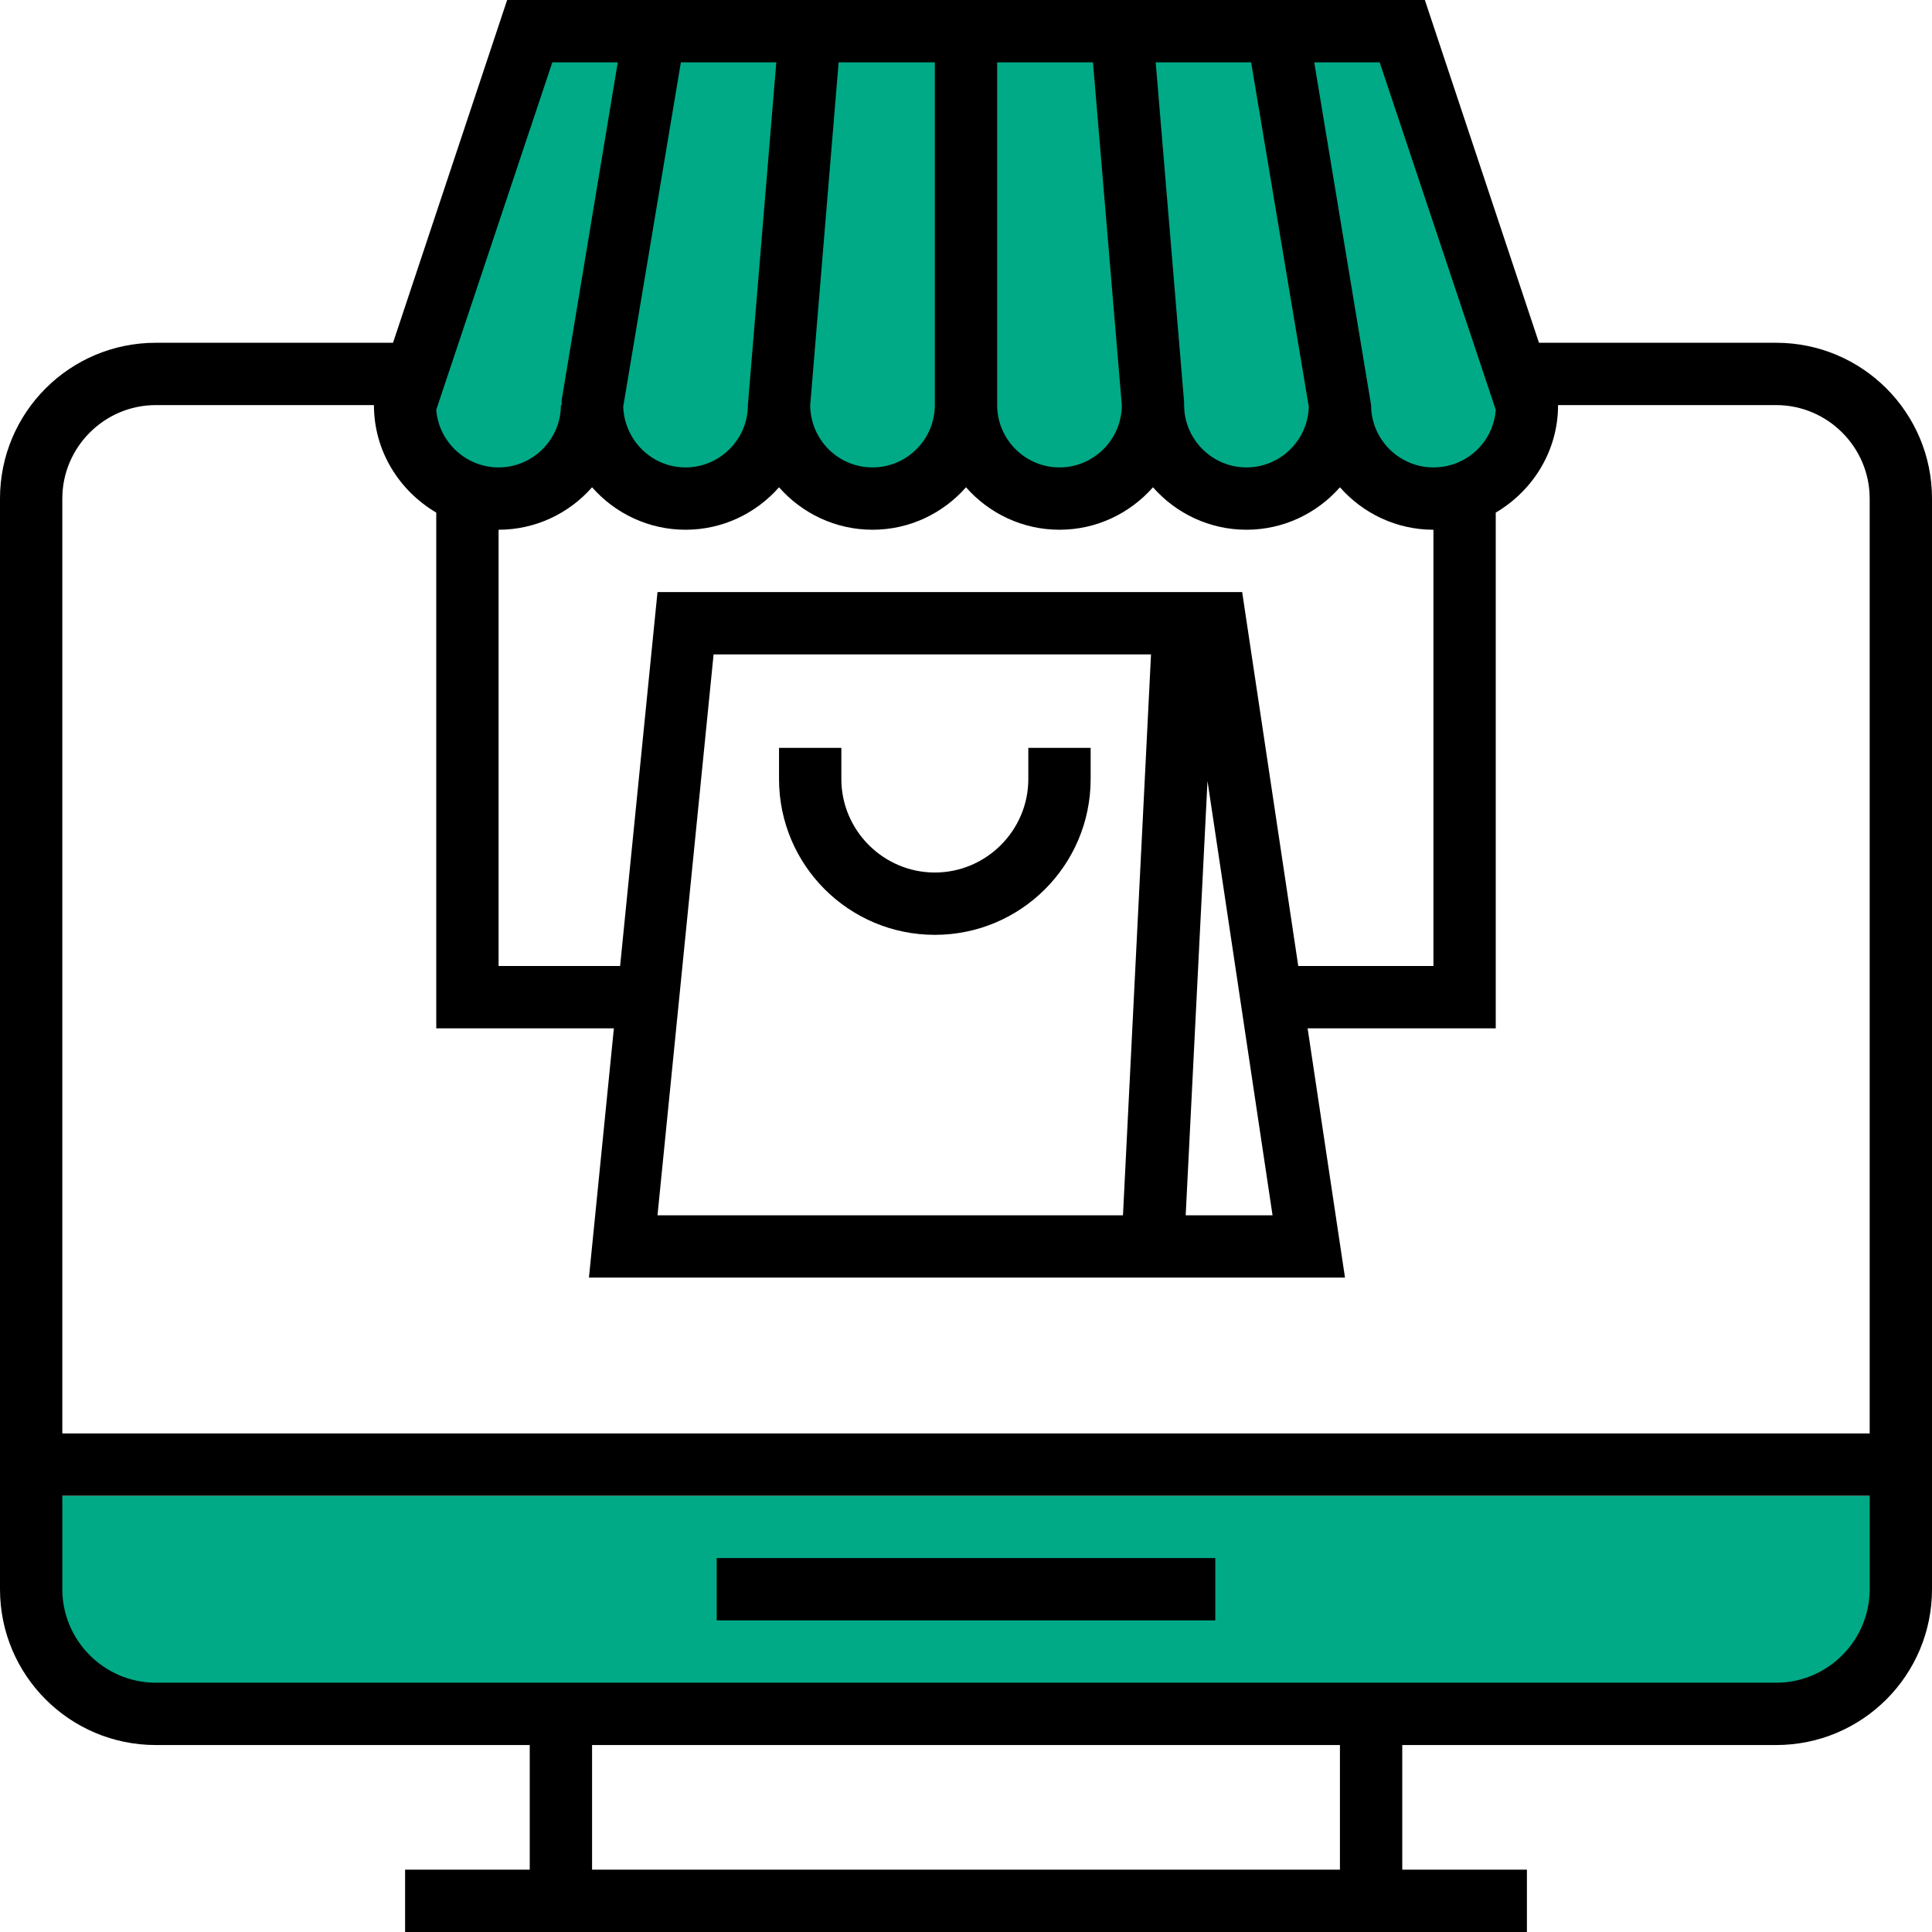
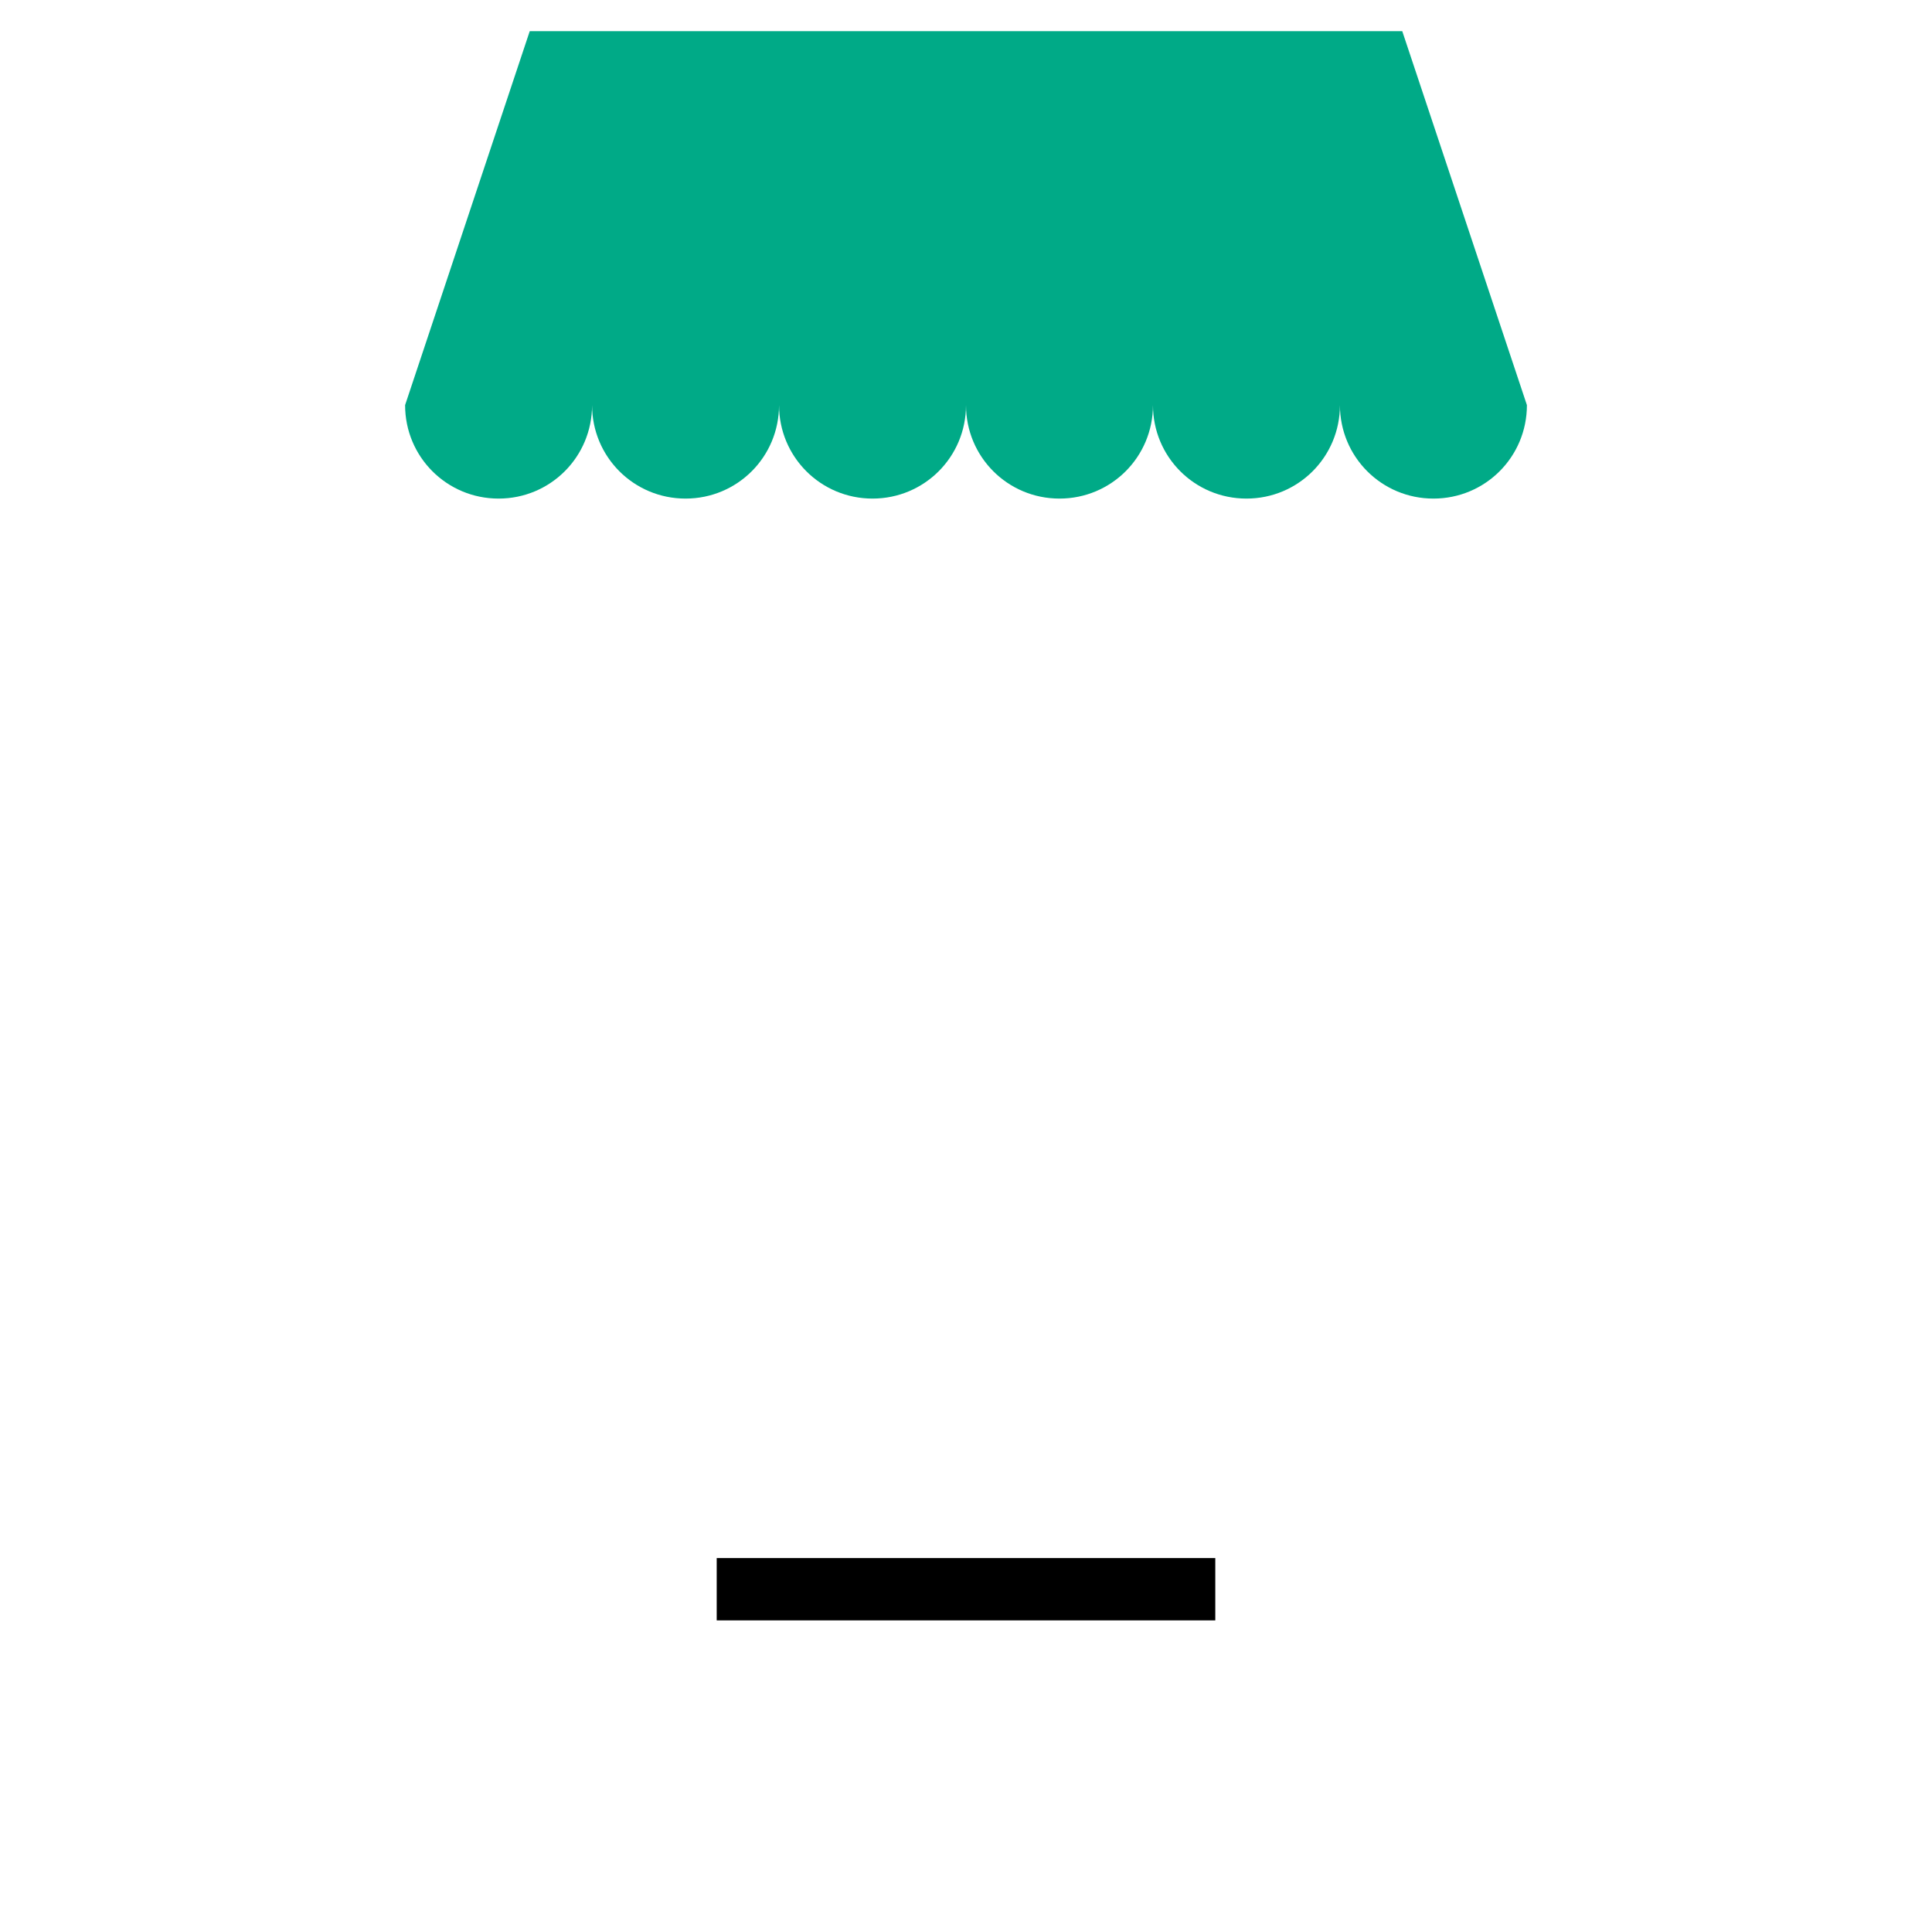
<svg xmlns="http://www.w3.org/2000/svg" id="Capa_1" x="0px" y="0px" viewBox="0 0 496 496" style="enable-background:new 0 0 496 496;" xml:space="preserve">
  <style type="text/css"> .st0{fill:#00AA87;} </style>
  <g>
-     <path class="st0" d="M40,440h416c17.7,0,32-14.3,32-32v-24H8v24C8,425.7,22.3,440,40,440z" />
    <path class="st0" d="M136,8l-32,96c0,13.3,10.7,24,24,24s24-10.7,24-24c0,13.3,10.7,24,24,24s24-10.7,24-24c0,13.3,10.7,24,24,24 s24-10.7,24-24c0,13.3,10.7,24,24,24s24-10.7,24-24c0,13.3,10.7,24,24,24s24-10.7,24-24c0,13.3,10.7,24,24,24s24-10.7,24-24L360,8 H136z" />
  </g>
-   <path d="M456,88h-60.9L365.8,0H130.2l-29.3,88H40c-22.1,0-40,17.9-40,40v280c0,22.1,17.9,40,40,40h96v32h-32v16h288v-16h-32v-32h96 c22.1,0,40-17.9,40-40V128C496,105.9,478.1,88,456,88z M318.9,152H168.8l-9.6,96H128V136c9.5,0,18.1-4.2,24-10.9 c5.9,6.7,14.5,10.9,24,10.9s18.1-4.2,24-10.9c5.9,6.7,14.5,10.9,24,10.9s18.1-4.2,24-10.9c5.9,6.7,14.5,10.9,24,10.9 s18.1-4.2,24-10.9c5.9,6.7,14.5,10.9,24,10.9s18.1-4.2,24-10.9c5.9,6.7,14.5,10.9,24,10.9v112h-34.7L318.9,152z M168.8,312l14.4-144 h112.3l-7.2,144H168.8z M310,200.5L326.7,312h-22.3L310,200.5z M336,104.4c-0.2,8.6-7.3,15.6-16,15.6c-8.8,0-16-7.2-16-16h0v-0.7 L296.7,16h24.5L336,104.4z M288,104c0,8.8-7.2,16-16,16s-16-7.2-16-16V16h24.6L288,104z M240,104c0,8.8-7.2,16-16,16 c-8.8,0-15.9-7.1-16-15.9l7.3-88.1H240V104z M192,104c0,8.8-7.2,16-16,16c-8.7,0-15.7-7-16-15.6L174.8,16h24.5L192,104z M384,105.2 c-0.6,8.3-7.5,14.8-16,14.8c-8.8,0-16-7.2-16-16l-14.6-88h16.8L384,105.2z M141.8,16h16.8l-14.4,86.7l0,1.3H144c0,8.8-7.2,16-16,16 c-8.4,0-15.4-6.6-16-14.8L141.8,16z M40,104h56c0,11.8,6.5,22,16,27.6V264h45.6l-6.4,64h194.1l-9.6-64H384V131.6 c9.5-5.6,16-15.8,16-27.6h56c13.2,0,24,10.8,24,24v240H16V128C16,114.8,26.8,104,40,104z M344,480H152v-32h192V480z M456,432H40 c-13.2,0-24-10.8-24-24v-24h464v24C480,421.2,469.2,432,456,432z" />
  <rect x="184" y="400" width="128" height="16" />
-   <path d="M264,192v8c0,13.2-10.8,24-24,24s-24-10.8-24-24v-8h-16v8c0,22.1,17.9,40,40,40s40-17.9,40-40v-8H264z" />
</svg>